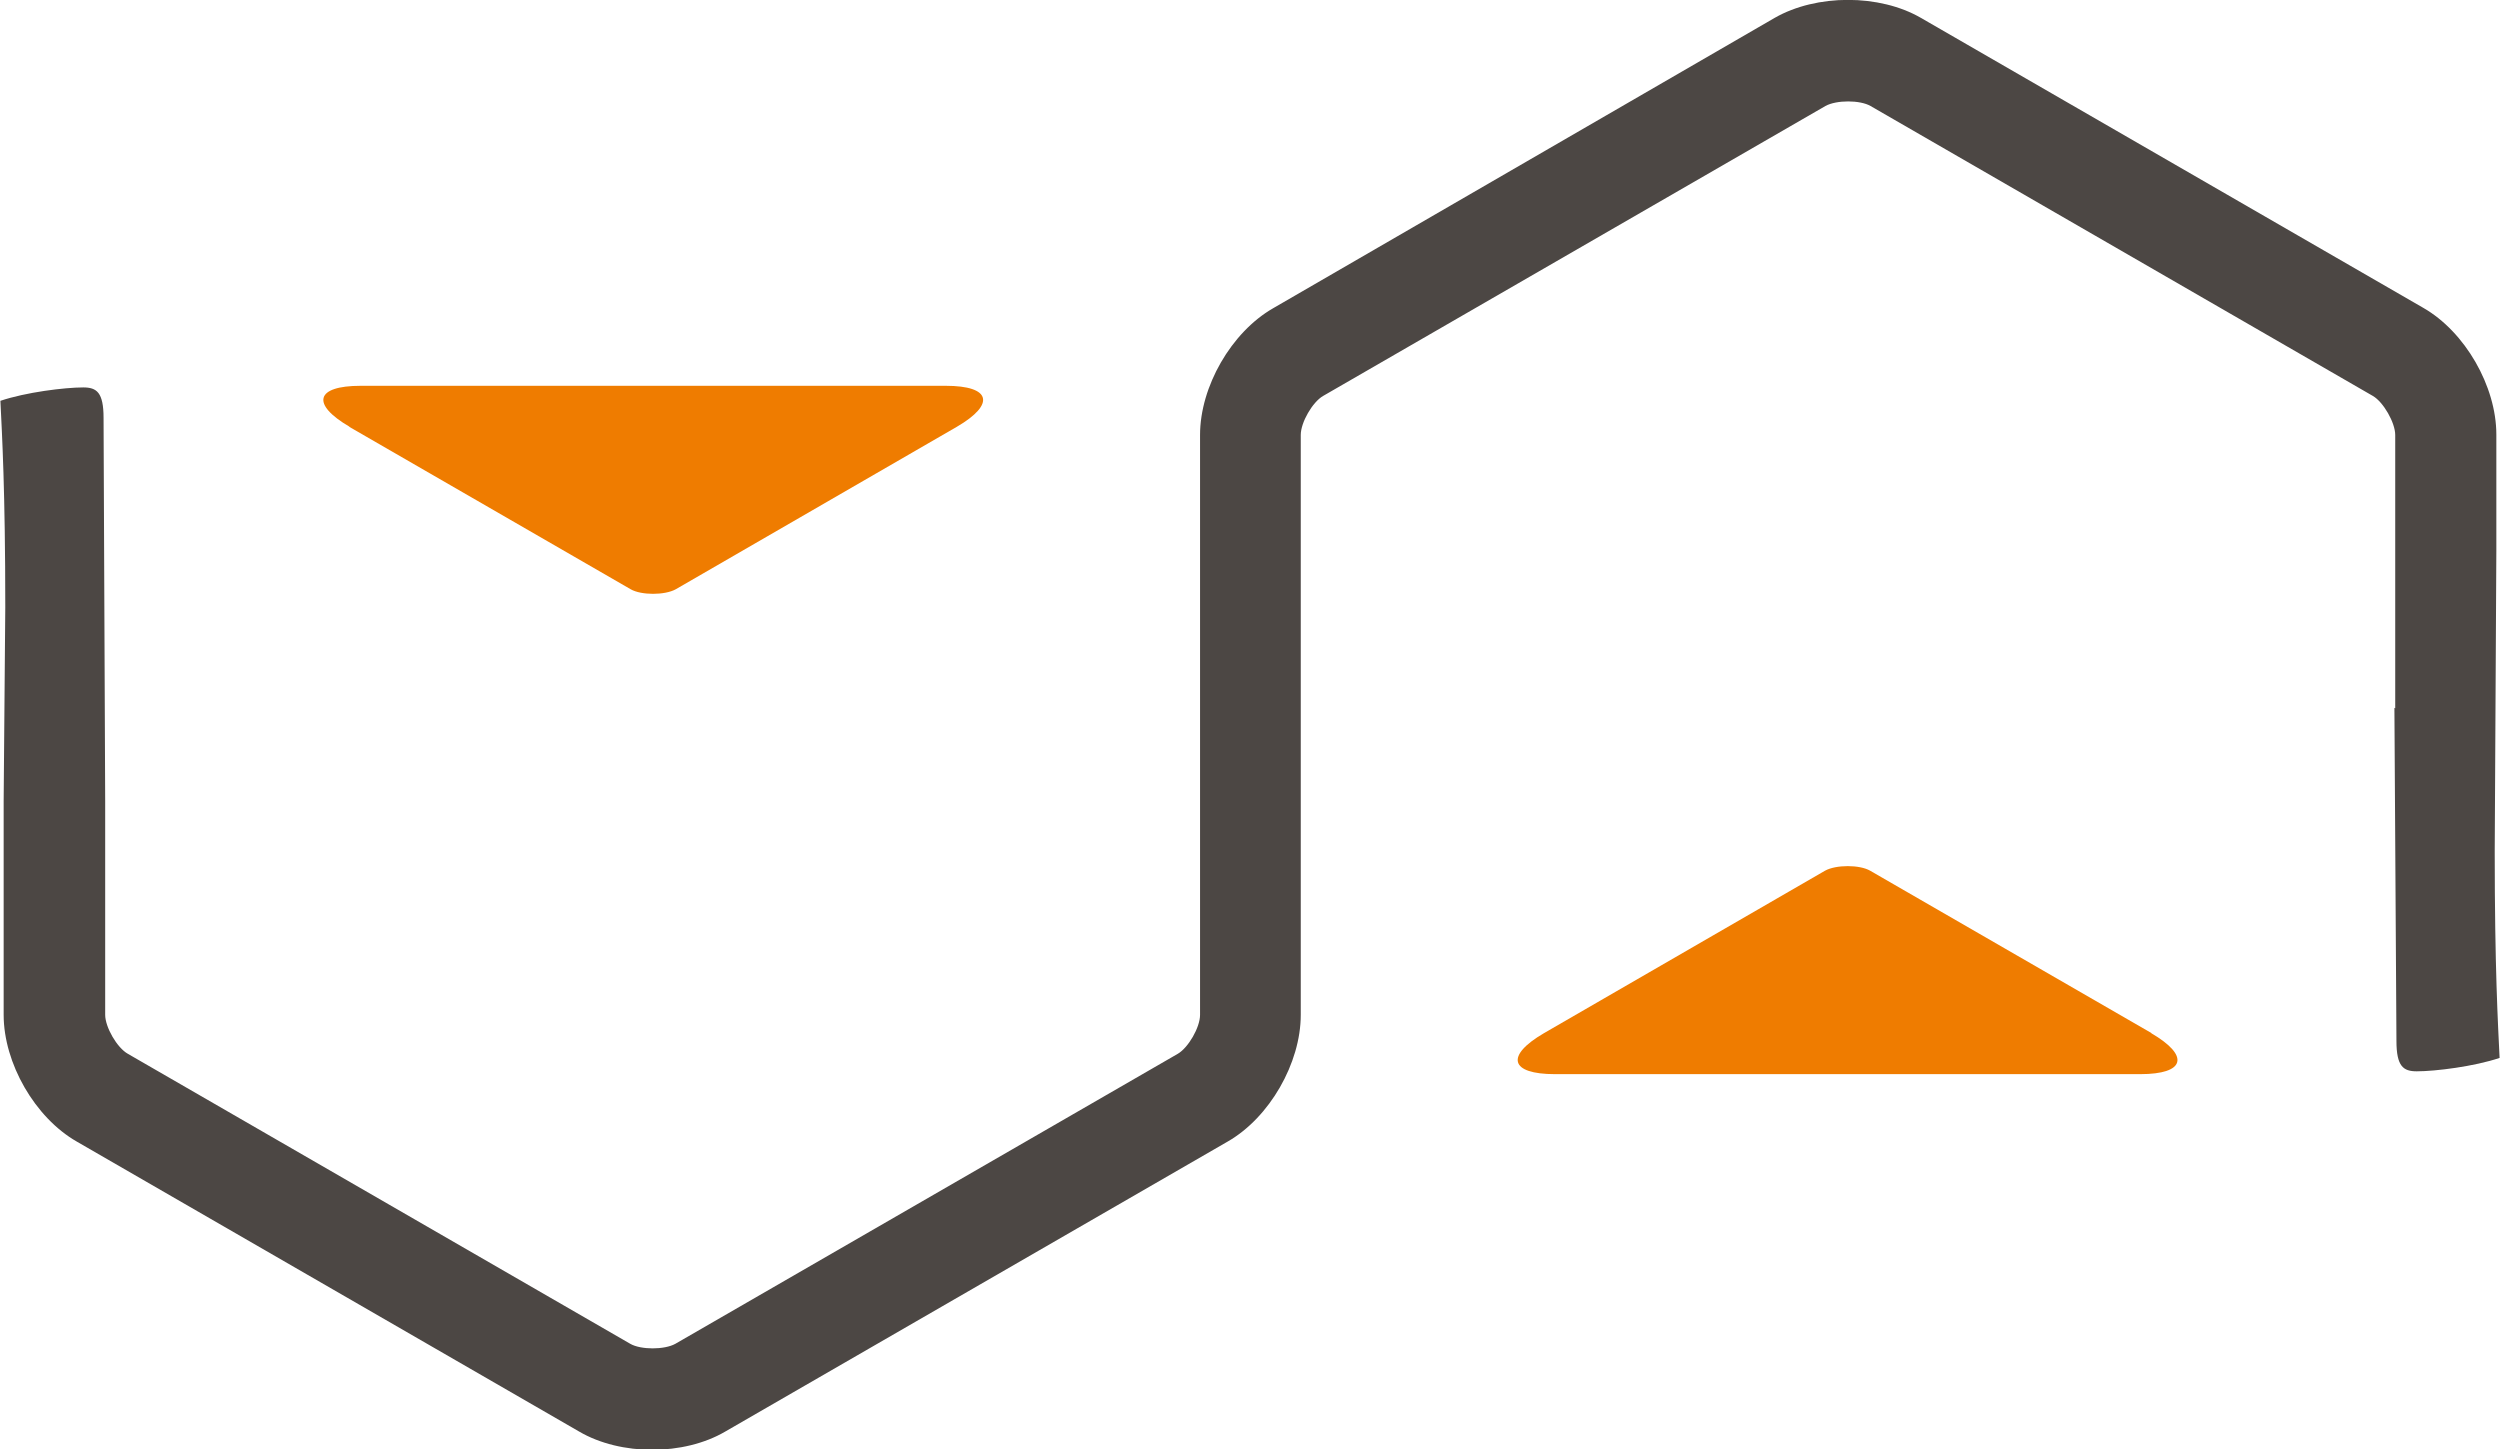
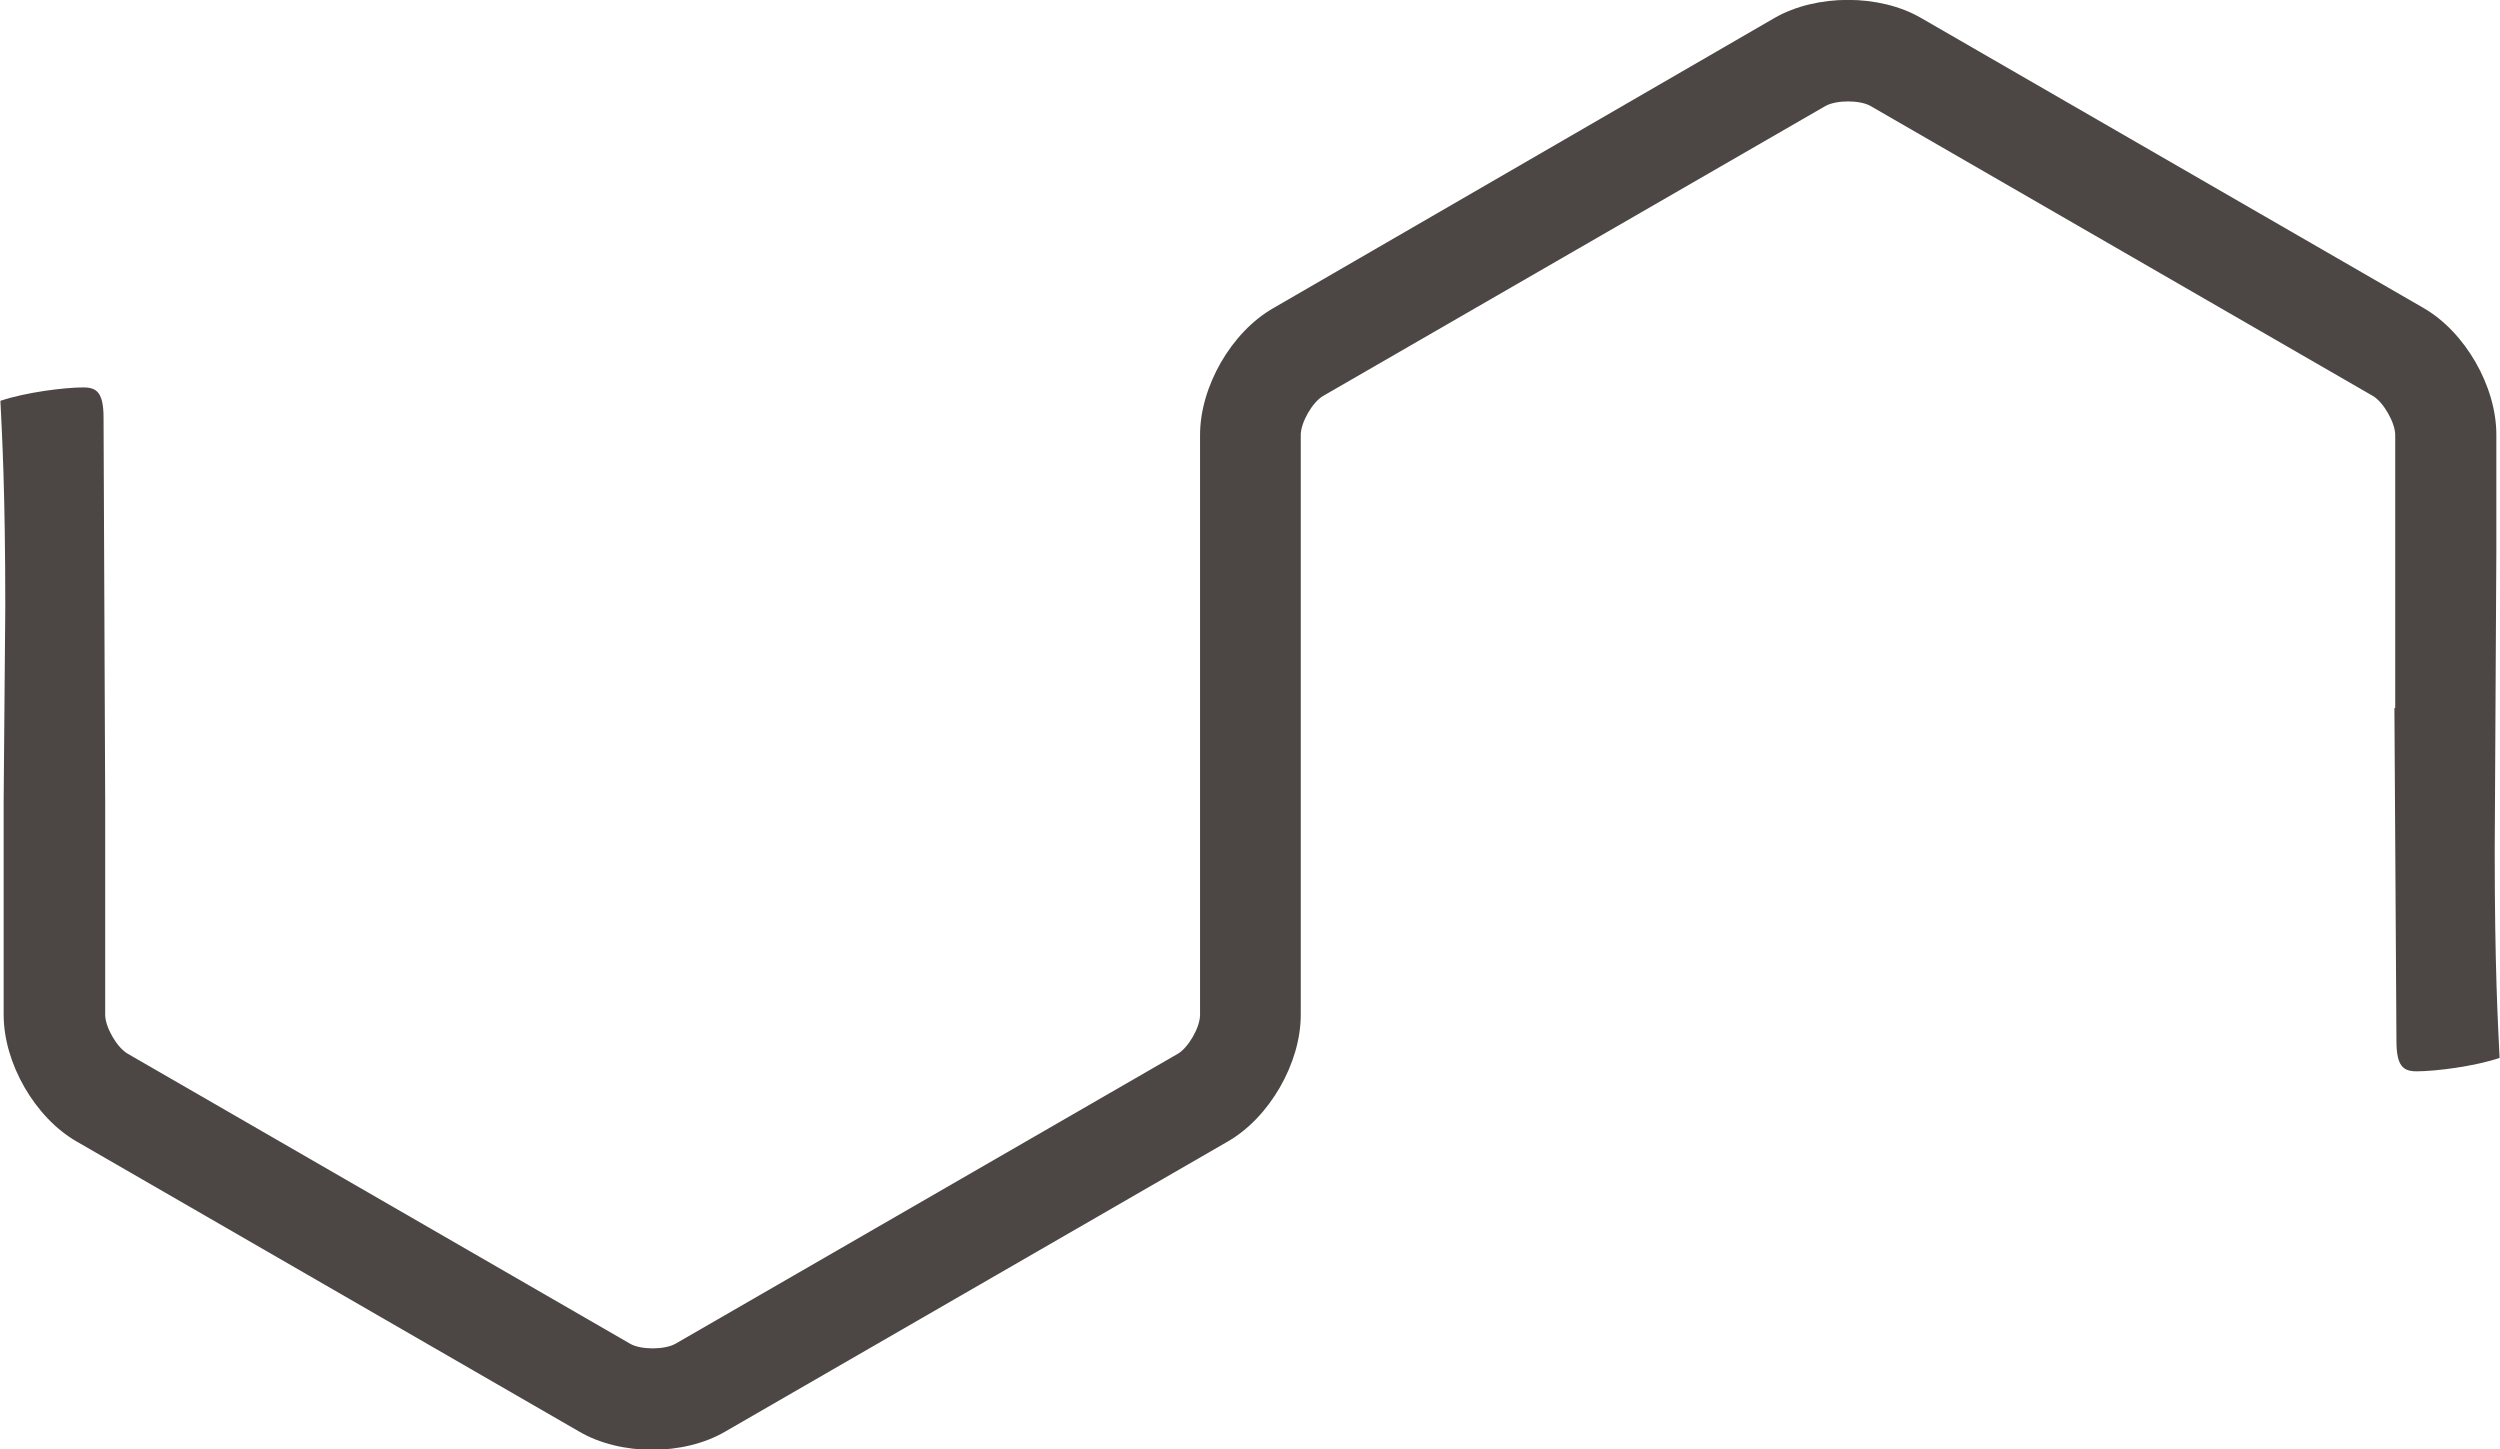
<svg xmlns="http://www.w3.org/2000/svg" id="Ebene_2" data-name="Ebene 2" viewBox="0 0 61.56 35.69">
  <defs>
    <style>
      .cls-1 {
        fill: #4c4744;
      }

      .cls-1, .cls-2 {
        stroke-width: 0px;
      }

      .cls-2 {
        fill: #ef7c00;
      }
    </style>
  </defs>
  <g id="Ebene_1-2" data-name="Ebene 1">
    <g>
      <path class="cls-1" d="M58.98,17.44v-6.73c0-.3-.29-.81-.55-.96l-12.37-7.14c-.26-.15-.84-.15-1.11,0l-12.37,7.14c-.26.15-.55.65-.55.96v14.28c0,1.19-.77,2.53-1.8,3.12l-12.37,7.14c-.51.3-1.16.45-1.8.45s-1.29-.15-1.8-.45L1.89,28.11c-1.03-.59-1.8-1.93-1.8-3.12v-5.27l.04-4.77c0-2.87-.08-4.25-.12-5.08.62-.21,1.58-.33,2.04-.33.33,0,.5.12.5.75l.04,9.45v5.25c0,.3.29.81.56.96l12.37,7.14c.26.15.84.15,1.11,0l12.37-7.14c.26-.15.55-.65.55-.96v-14.28c0-1.19.77-2.53,1.8-3.12L43.7.44c1.03-.59,2.58-.59,3.6,0l12.37,7.14c1.03.59,1.8,1.93,1.8,3.12v2.87l-.04,7.4c0,2.87.08,4.25.12,5.08-.62.21-1.58.33-2.04.33-.33,0-.5-.12-.5-.75l-.05-8.2Z" />
-       <path class="cls-2" d="M52.98,25.44l-6.93-4c-.26-.15-.84-.15-1.11,0,0,0-4.39,2.54-6.92,4-.96.56-.84,1.01.27,1.01h14.41c1.11,0,1.23-.45.27-1.01" />
-       <path class="cls-2" d="M8.6,10.51l6.93,4c.26.15.84.15,1.11,0,0,0,4.39-2.54,6.92-4,.96-.56.84-1.01-.27-1.01h-14.41c-1.11,0-1.23.45-.27,1.01" />
    </g>
  </g>
</svg>